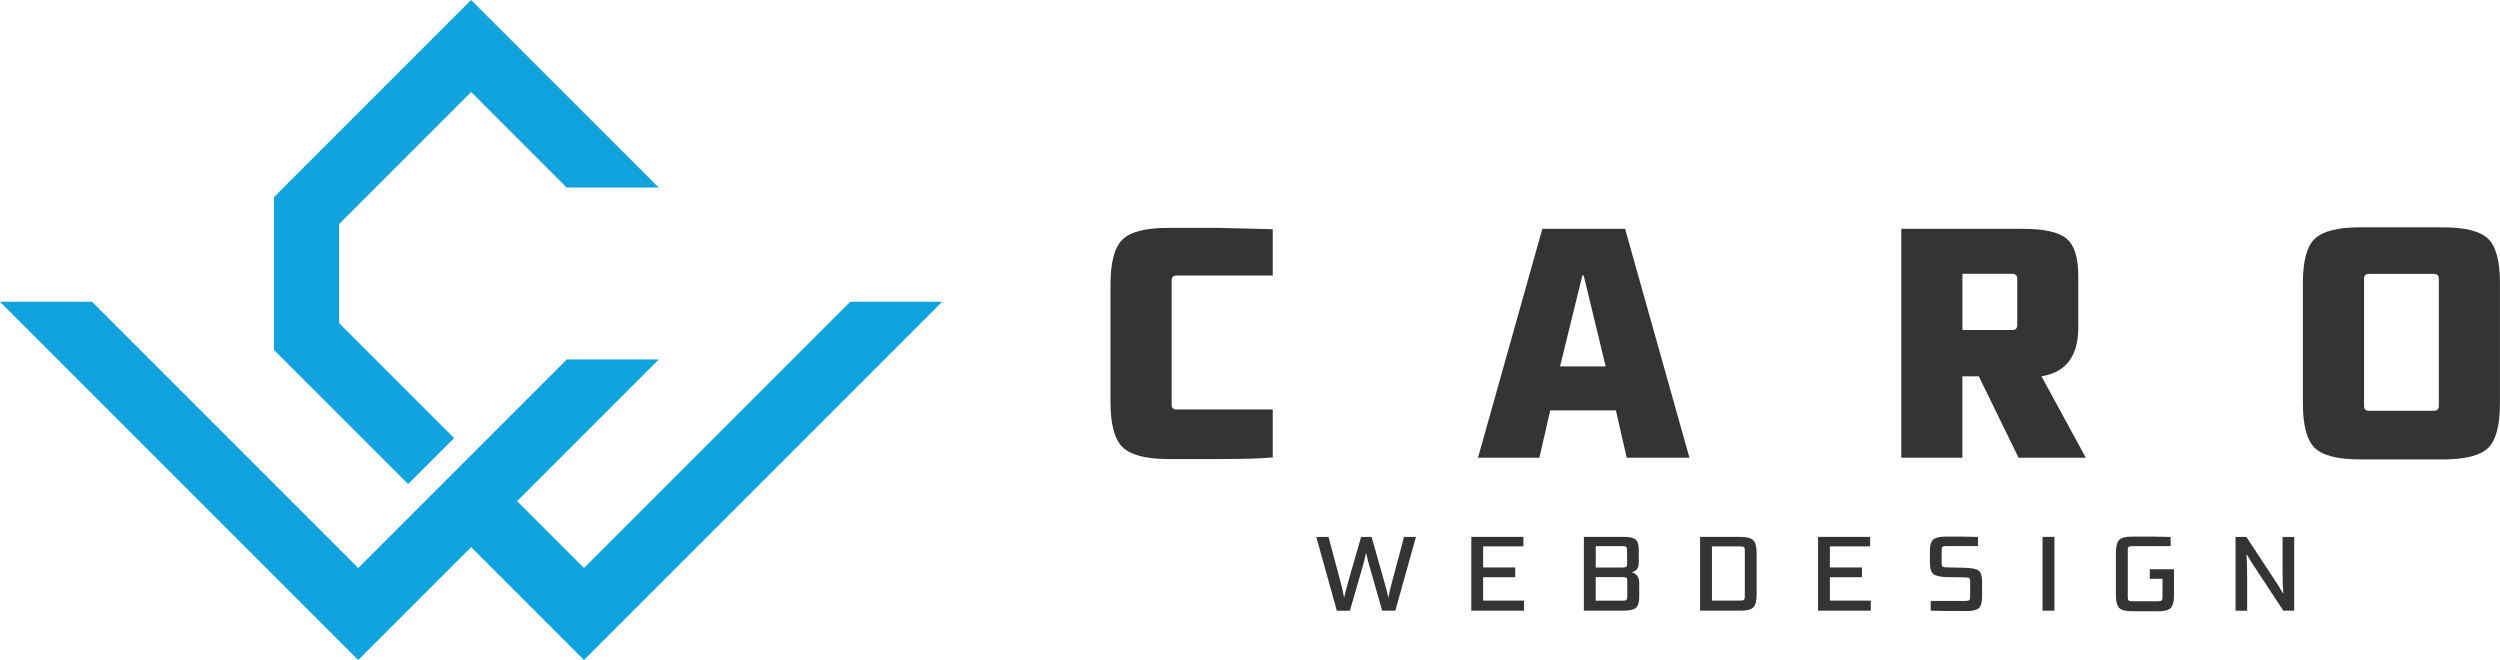
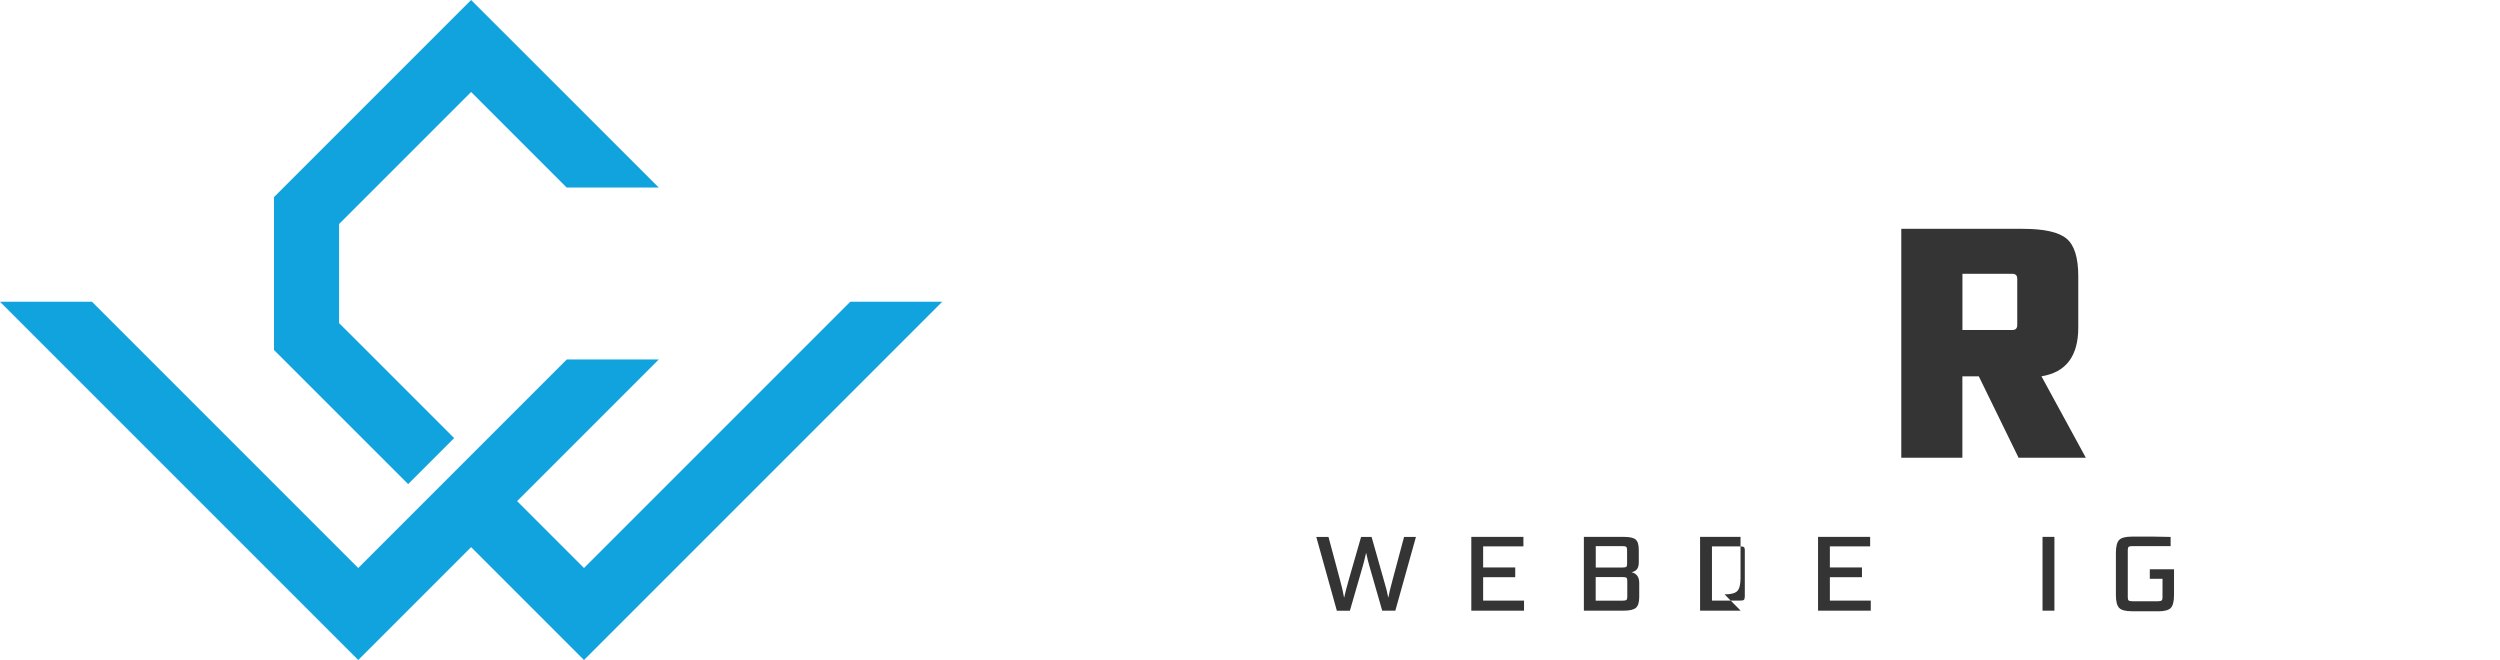
<svg xmlns="http://www.w3.org/2000/svg" id="Ebene_1" data-name="Ebene 1" viewBox="0 0 397.35 104.9">
  <defs>
    <style>
      .cls-1 {
        fill: #343434;
      }

      .cls-2 {
        fill: #10a3de;
      }
    </style>
  </defs>
  <g>
    <polygon class="cls-2" points="64.87 76.94 43.55 55.63 43.55 31.33 74.88 0 104.7 29.81 90.07 29.81 74.88 14.62 53.89 35.61 53.89 51.35 58.29 55.74 58.29 55.74 72.18 69.63 64.87 76.94" />
    <polygon class="cls-2" points="135.14 47.96 92.82 90.28 82.19 79.65 104.7 57.14 104.68 57.13 90.09 57.13 56.94 90.28 14.62 47.96 0 47.96 56.94 104.9 74.88 86.96 92.82 104.9 149.76 47.96 135.14 47.96" />
  </g>
  <g>
    <g>
-       <path class="cls-1" d="m202.29,72.7c-1.77.17-4.66.26-8.66.26h-7.99c-3.48,0-5.87-.62-7.18-1.85-1.3-1.23-1.96-3.64-1.96-7.23v-18.63c0-3.55.63-5.94,1.91-7.18,1.27-1.23,3.68-1.85,7.23-1.85h7.99l8.66.21v7.36h-15.29c-.52,0-.78.26-.78.78v19.73c0,.52.26.78.78.78h15.29v7.62Z" />
-       <path class="cls-1" d="m268.52,72.75h-9.97l-1.72-7.52h-10.44l-1.72,7.52h-9.76l10.23-36.38h13.15l10.23,36.38Zm-17.02-28.97l-3.55,14.46h7.26l-3.5-14.46h-.21Z" />
      <path class="cls-1" d="m331.53,72.75h-10.7l-6.32-12.94h-2.61v12.94h-9.71v-36.38h19.31c3.41,0,5.73.52,6.97,1.57,1.24,1.04,1.85,3.03,1.85,5.95v8.19c0,4.52-1.95,7.1-5.85,7.73l7.05,12.94Zm-10.91-21.09v-7.36c0-.52-.26-.78-.78-.78h-7.93v8.93h7.93c.52,0,.78-.26.78-.78Z" />
-       <path class="cls-1" d="m388.26,73.02h-13.15c-3.52,0-5.91-.6-7.18-1.8-1.27-1.2-1.91-3.58-1.91-7.12v-19.1c0-3.51.63-5.87,1.91-7.07,1.27-1.2,3.66-1.8,7.18-1.8h13.15c3.51,0,5.91.6,7.18,1.8,1.27,1.2,1.9,3.56,1.9,7.07v19.1c0,3.55-.64,5.92-1.9,7.12-1.27,1.2-3.66,1.8-7.18,1.8Zm-.63-8.51v-20.2c0-.52-.26-.78-.78-.78h-10.33c-.52,0-.78.26-.78.78v20.2c0,.52.26.78.78.78h10.33c.52,0,.78-.26.78-.78Z" />
    </g>
    <g>
      <path class="cls-1" d="m221.76,97.06h-2.07l-2.04-7.1c-.19-.66-.36-1.35-.5-2.05h-.03c-.2.89-.38,1.58-.52,2.07l-2.05,7.09h-2.07l-3.27-11.73h1.94l1.83,6.83c.29,1.04.5,1.97.64,2.78h.03c.15-.7.38-1.62.71-2.76l1.97-6.85h1.67l1.95,6.88c.35,1.17.58,2.08.69,2.73h.03c.09-.55.31-1.47.66-2.76l1.83-6.85h1.89l-3.28,11.73Z" />
      <path class="cls-1" d="m242.23,97.06h-8.38v-11.73h8.28v1.51h-6.4v3.35h5.1v1.55h-5.1v3.72h6.5v1.6Z" />
      <path class="cls-1" d="m258.02,97.06h-6.28v-11.73h6.35c.93,0,1.56.14,1.89.43.33.29.49.84.49,1.68v1.92c0,.29-.03.54-.1.75-.07.21-.16.36-.29.47-.12.11-.24.19-.36.24-.12.06-.26.1-.41.13.82.19,1.23.76,1.23,1.72v2.19c0,.85-.17,1.43-.52,1.74-.35.31-1.01.46-1.99.46Zm.59-7.44v-2.21c0-.25-.05-.41-.14-.49-.1-.08-.29-.12-.6-.12h-4.24v3.4h4.24c.31,0,.52-.04.61-.11.09-.07.13-.23.13-.48Zm.03,5.27v-2.58c0-.25-.05-.41-.13-.48-.09-.07-.29-.11-.61-.11h-4.28v3.75h4.28c.3,0,.5-.04.6-.12.1-.08.14-.24.14-.47Z" />
-       <path class="cls-1" d="m276.66,97.06h-6.45v-11.73h6.43c.99,0,1.66.18,2.02.53.36.35.54,1.04.54,2.06v6.55c0,1.03-.18,1.72-.53,2.07-.35.35-1.02.52-2.01.52Zm.66-2.19v-7.46c0-.22-.05-.38-.15-.45-.1-.08-.3-.12-.61-.12h-4.46v8.62h4.46c.31,0,.52-.04.61-.12.09-.08.14-.24.14-.47Z" />
+       <path class="cls-1" d="m276.66,97.06h-6.45v-11.73h6.43v6.55c0,1.03-.18,1.72-.53,2.07-.35.35-1.02.52-2.01.52Zm.66-2.19v-7.46c0-.22-.05-.38-.15-.45-.1-.08-.3-.12-.61-.12h-4.46v8.62h4.46c.31,0,.52-.04.61-.12.09-.08.14-.24.14-.47Z" />
      <path class="cls-1" d="m297.34,97.06h-8.38v-11.73h8.28v1.51h-6.4v3.35h5.1v1.55h-5.1v3.72h6.5v1.6Z" />
-       <path class="cls-1" d="m312.49,97.11h-3.18l-2.44-.05v-1.55h5.5c.3,0,.51-.04.61-.11.1-.07.15-.23.15-.48v-2.59c0-.25-.07-.4-.19-.47-.13-.07-.44-.1-.93-.1-1.1-.02-1.89-.03-2.36-.03-1.17-.01-1.94-.17-2.33-.47-.39-.3-.58-.9-.58-1.78v-1.99c0-.85.18-1.43.53-1.74.35-.31,1.01-.46,1.98-.46h2.69l2.44.05v1.45h-5.02c-.31,0-.52.04-.61.12-.1.08-.14.24-.14.47v2.22c0,.26.07.42.2.49.13.07.48.1,1.03.1l2.26.05c1.2.02,1.99.17,2.37.44.38.27.56.86.56,1.77v2.39c0,.88-.17,1.48-.5,1.8-.34.33-1.01.49-2.02.49Z" />
      <path class="cls-1" d="m326.53,97.06h-1.89v-11.73h1.89v11.73Z" />
      <path class="cls-1" d="m343,97.15h-4.16c-.99,0-1.66-.17-2.01-.52-.35-.35-.53-1.04-.53-2.07v-6.68c0-1.03.18-1.72.53-2.07.35-.35,1.02-.52,2.01-.52h3.5l2.66.05v1.46h-6.09c-.29,0-.49.04-.58.12-.09.08-.14.24-.14.47v7.58c0,.24.05.39.14.47.1.08.29.12.58.12h4.06c.29,0,.49-.04.59-.12.1-.08.15-.24.15-.47v-2.98h-2.02v-1.51h3.85v4.09c0,1.03-.18,1.72-.53,2.07-.35.35-1.02.52-2.01.52Z" />
-       <path class="cls-1" d="m364.64,97.06h-1.73l-4.49-6.83c-.33-.46-.76-1.16-1.31-2.1h-.05c.07.76.1,1.98.1,3.64v5.3h-1.84v-11.73h1.72l4.49,6.82c.62.94,1.05,1.65,1.31,2.12h.07c-.08-.89-.12-2.1-.12-3.64v-5.3h1.85v11.73Z" />
    </g>
  </g>
</svg>